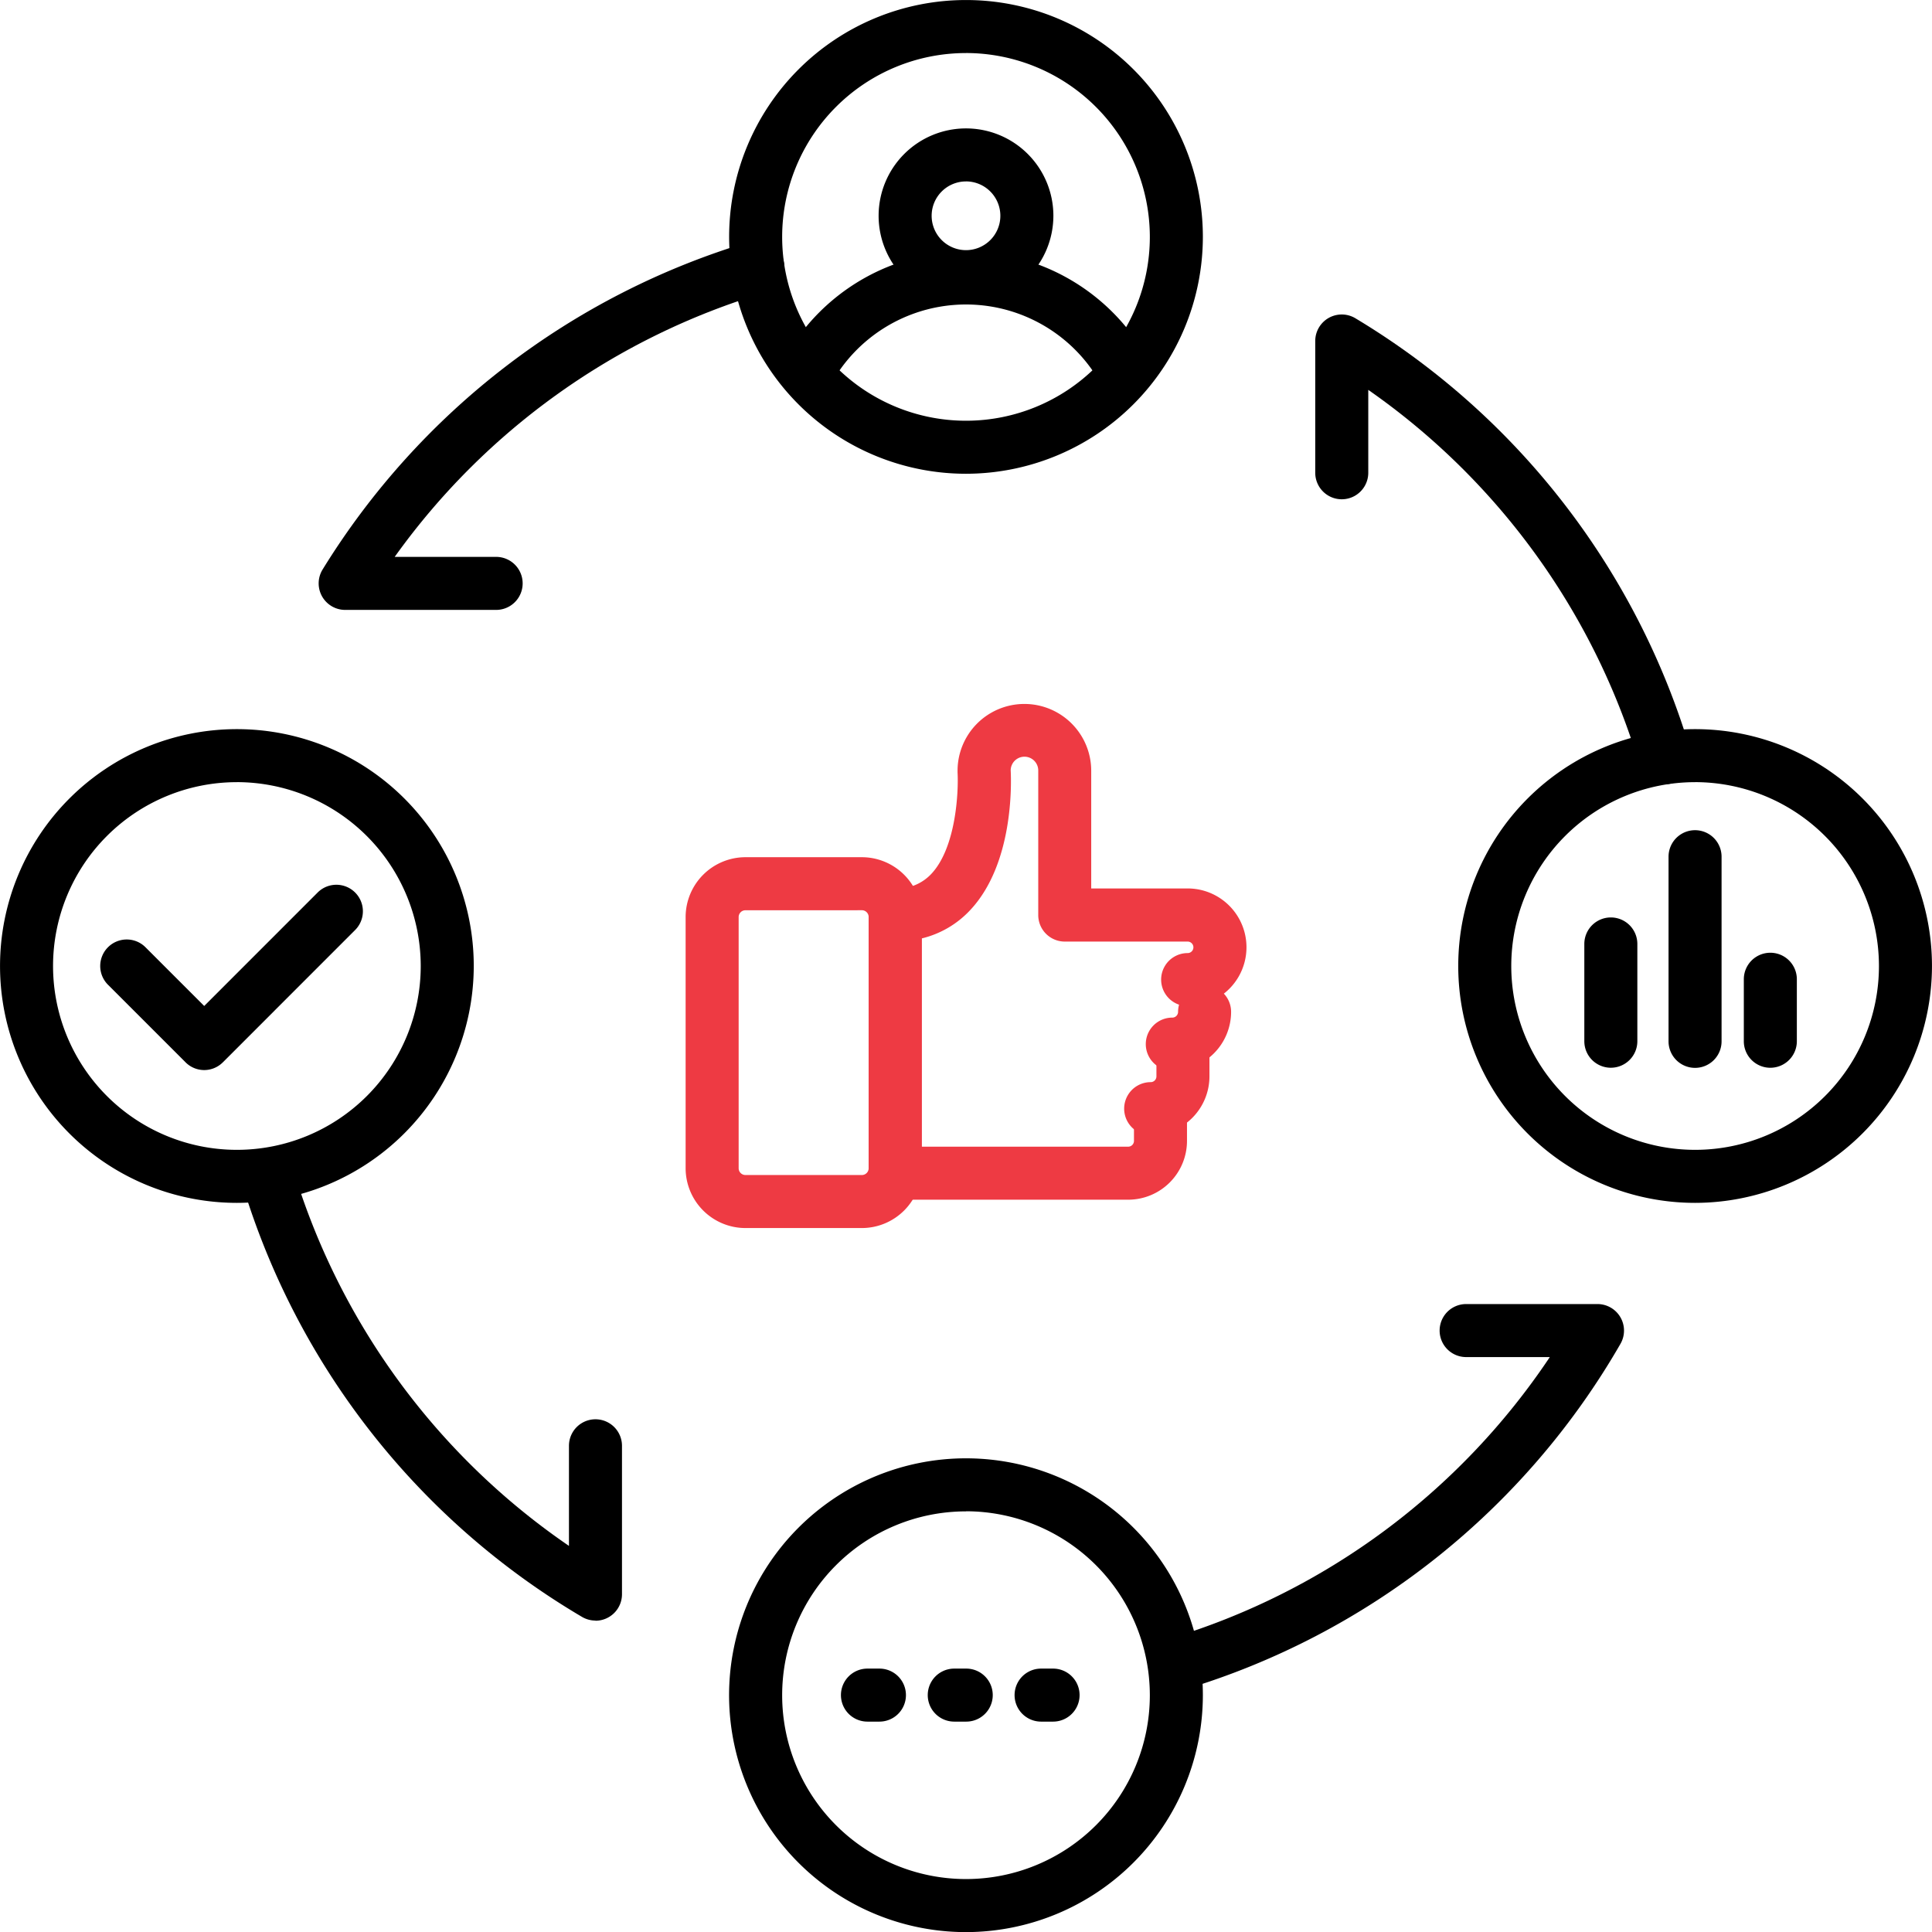
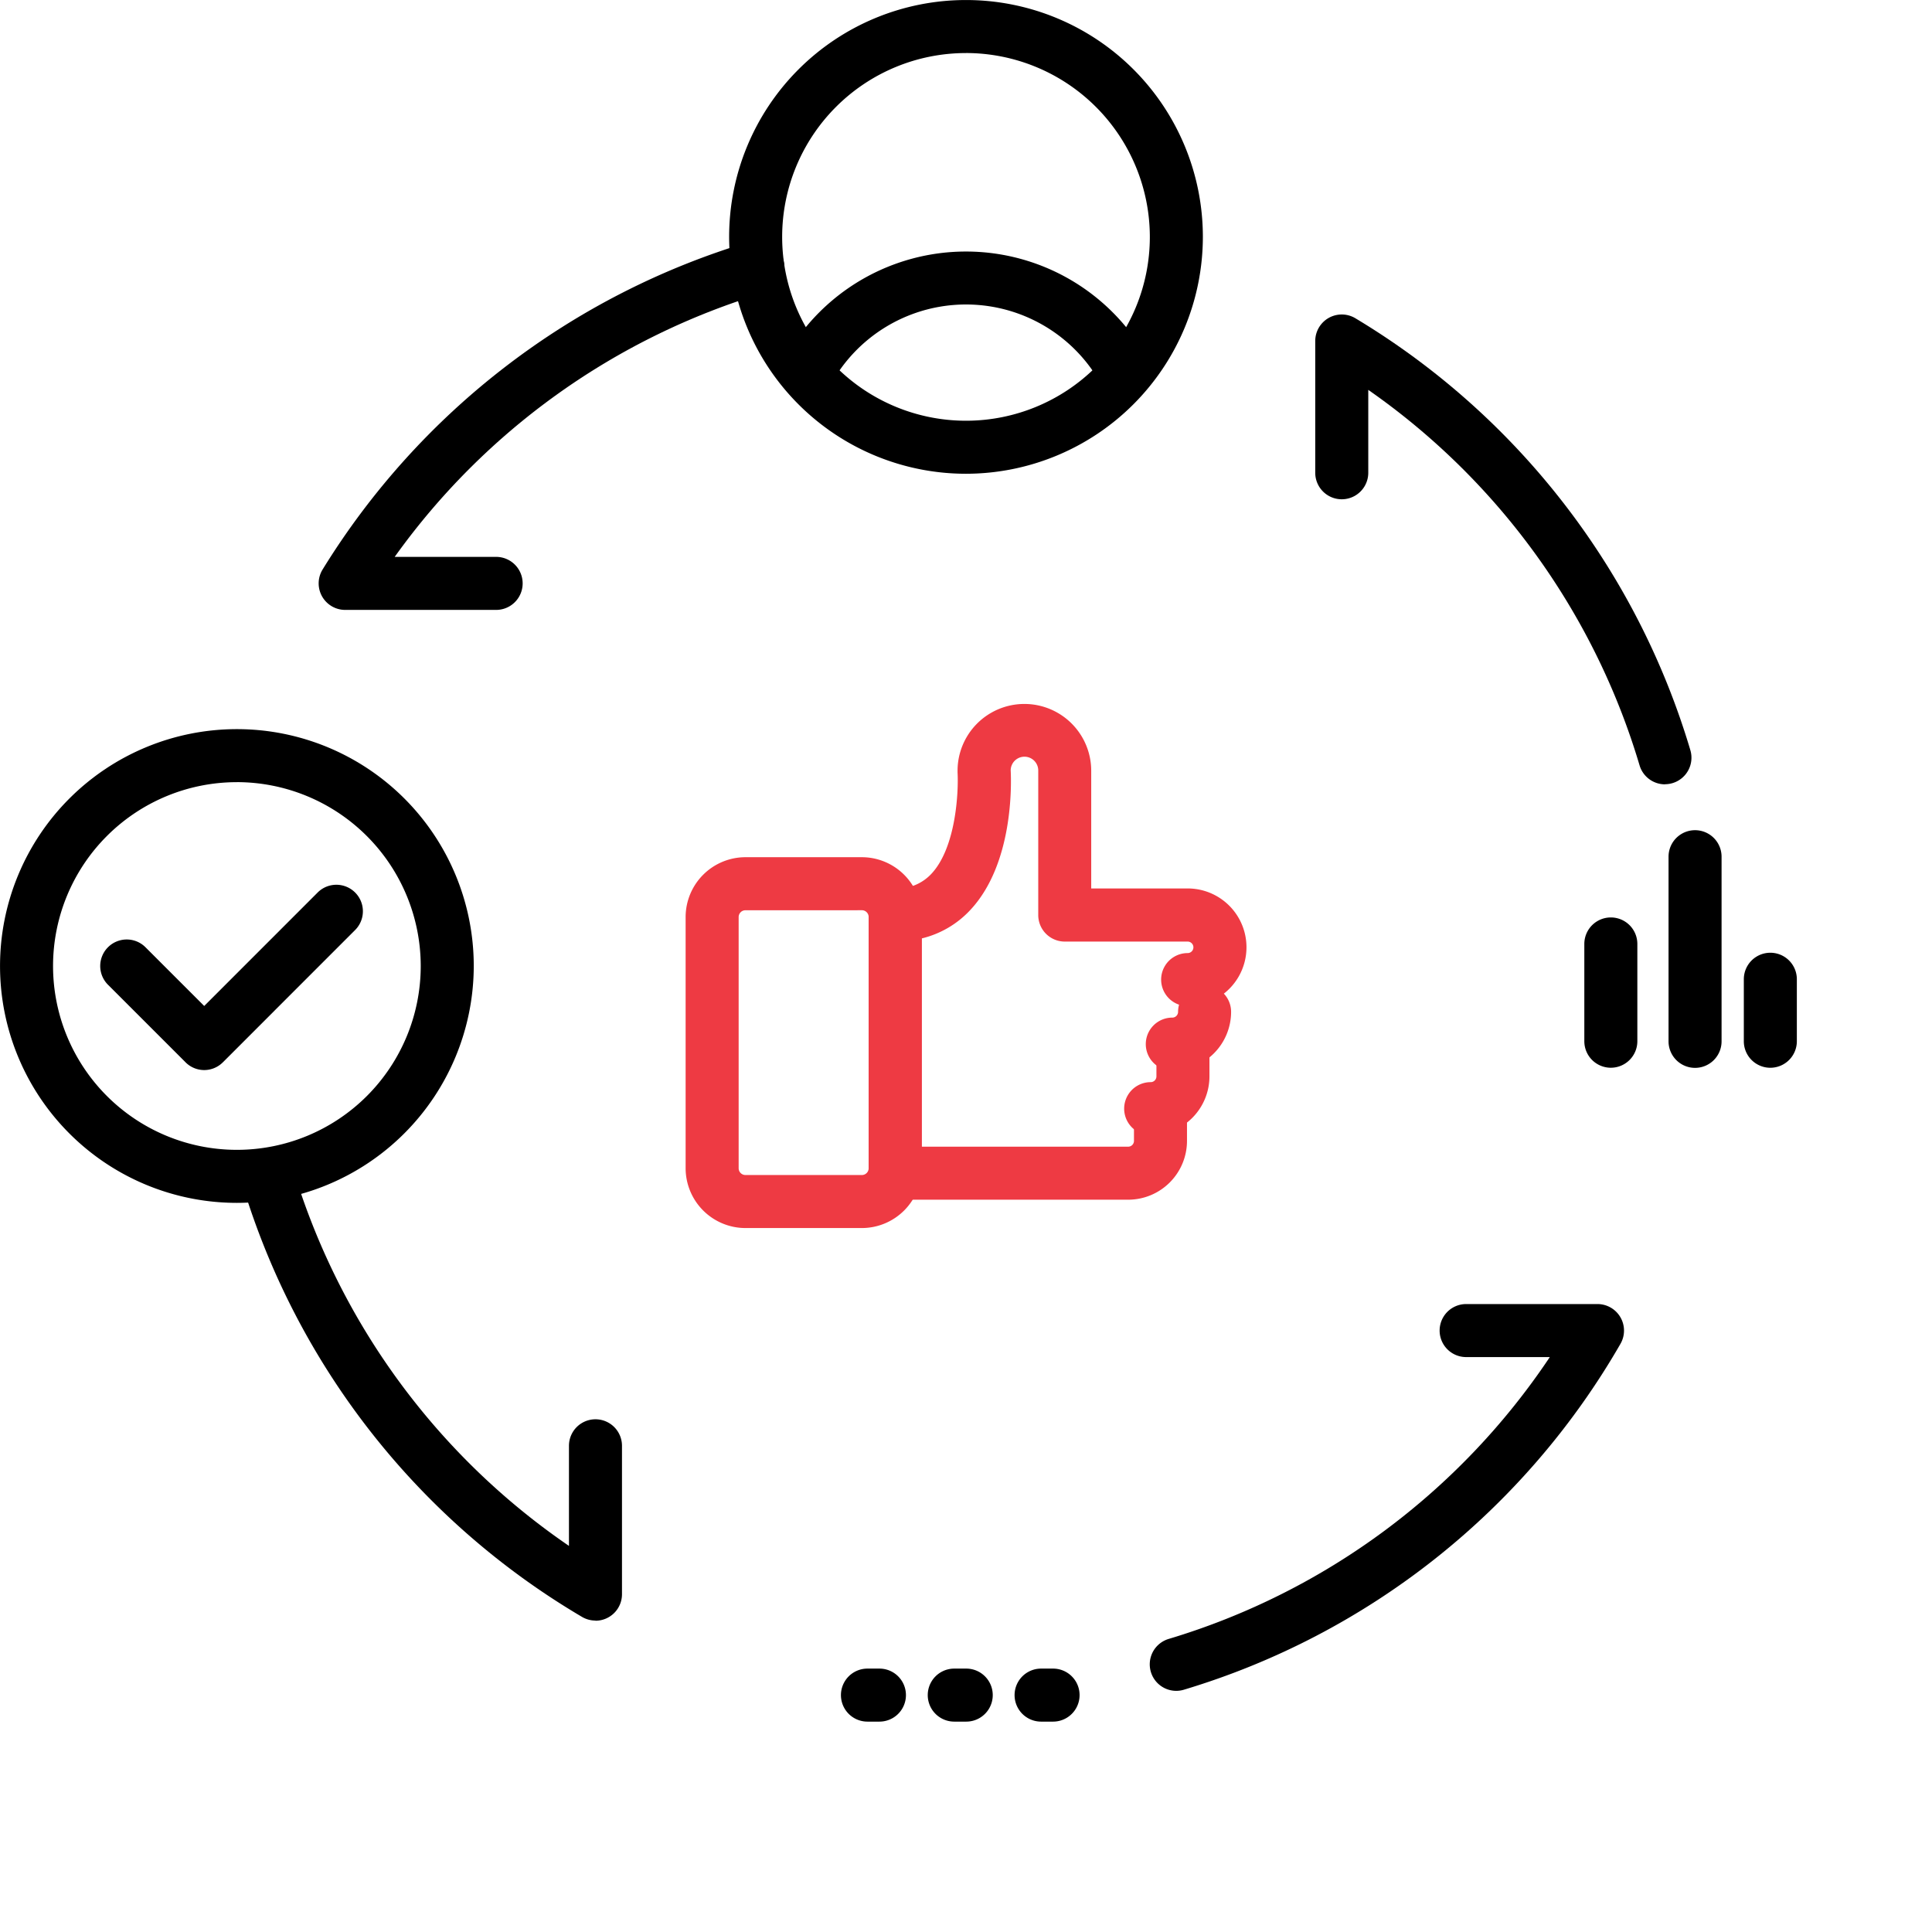
<svg xmlns="http://www.w3.org/2000/svg" width="73.89" height="73.89" viewBox="0 0 73.89 73.89">
  <defs>
    <style>
            .cls-1{fill:#ee3a43}
        </style>
  </defs>
  <g id="Icon_3" transform="translate(-1171.529 -7.597)">
    <g id="Group_488" transform="translate(1197.751 34.519)">
      <g id="Group_484" transform="translate(6.999)">
        <path id="Path_81" d="M1246.964 79.649h-8.908a1.014 1.014 0 0 1-1.014-1.014v-9.874a1.014 1.014 0 0 1 1.014-1.014 1.775 1.775 0 0 0 1.381-.556c.95-1.006 1.048-3.147 1.006-3.886v-.06a2.556 2.556 0 1 1 5.112 0v4.5h3.688a2.248 2.248 0 0 1 0 4.5 1.014 1.014 0 0 1 0-2.028.22.22 0 0 0 0-.44h-4.7a1.015 1.015 0 0 1-1.014-1.014v-5.519a.527.527 0 0 0-1.054-.021c.027.514.111 3.587-1.553 5.355a3.722 3.722 0 0 1-1.847 1.078v7.965h7.894a.221.221 0 0 0 .221-.22v-1.234a1.014 1.014 0 1 1 2.028 0V77.4a2.251 2.251 0 0 1-2.254 2.249z" class="cls-1" transform="translate(-1237.042 -60.688)" />
      </g>
      <g id="Group_485" transform="translate(16.772 11.996)">
        <path id="Path_82" d="M1257.328 88.841a1.014 1.014 0 0 1 0-2.028.22.22 0 0 0 .22-.22v-1.235a1.014 1.014 0 1 1 2.028 0v1.234a2.251 2.251 0 0 1-2.248 2.249z" class="cls-1" transform="translate(-1256.314 -84.344)" />
      </g>
      <g id="Group_486" transform="translate(17.599 10.762)">
        <path id="Path_83" d="M1258.959 85.173a1.014 1.014 0 0 1 0-2.028.221.221 0 0 0 .221-.22 1.014 1.014 0 0 1 2.028 0 2.251 2.251 0 0 1-2.249 2.248z" class="cls-1" transform="translate(-1257.945 -81.91)" />
      </g>
      <g id="Group_487" transform="translate(0 5.862)">
        <path id="Path_84" d="M1229.979 86.431h-4.452a2.291 2.291 0 0 1-2.288-2.288v-9.607a2.291 2.291 0 0 1 2.288-2.288h4.452a2.291 2.291 0 0 1 2.288 2.288v9.606a2.291 2.291 0 0 1-2.288 2.289zm-4.452-12.154a.26.26 0 0 0-.26.26v9.606a.26.26 0 0 0 .26.26h4.452a.26.26 0 0 0 .26-.26v-9.607a.26.26 0 0 0-.26-.26z" class="cls-1" transform="translate(-1223.239 -72.248)" />
      </g>
    </g>
    <g id="Group_489" transform="translate(1183.717 16.795)">
      <path id="Path_85" d="M1202.352 39.864h-5.774a1.014 1.014 0 0 1-.863-1.547 28.89 28.89 0 0 1 16.354-12.539 1.014 1.014 0 1 1 .579 1.944 26.838 26.838 0 0 0-14.177 10.114h3.88a1.014 1.014 0 1 1 0 2.028z" transform="translate(-1195.564 -25.736)" />
    </g>
    <g id="Group_490" transform="translate(1180.827 51.817)">
      <path id="Path_86" d="M1203.341 112.559a1.014 1.014 0 0 1-.516-.141 28.876 28.876 0 0 1-12.914-16.3 1.014 1.014 0 0 1 1.937-.6 26.832 26.832 0 0 0 10.479 14.185v-3.828a1.014 1.014 0 0 1 2.028 0v5.676a1.013 1.013 0 0 1-1.014 1.014z" transform="translate(-1189.865 -94.8)" />
    </g>
    <g id="Group_491" transform="translate(1215.505 57.471)">
      <path id="Path_87" d="M1259.265 120.741a1.014 1.014 0 0 1-.292-1.986 26.776 26.776 0 0 0 14.575-10.779h-3.2a1.014 1.014 0 1 1 0-2.028h5.024a1.015 1.015 0 0 1 .878 1.522 28.822 28.822 0 0 1-16.695 13.227 1.01 1.01 0 0 1-.29.044z" transform="translate(-1258.251 -105.948)" />
    </g>
    <g id="Group_492" transform="translate(1221.831 19.625)">
      <path id="Path_88" d="M1284.1 49.286a1.014 1.014 0 0 1-.972-.725 26.814 26.814 0 0 0-10.376-14.361v3.17a1.014 1.014 0 0 1-2.028 0v-5.039a1.014 1.014 0 0 1 1.537-.869 28.861 28.861 0 0 1 12.81 16.52 1.014 1.014 0 0 1-.973 1.3z" transform="translate(-1270.724 -31.317)" />
    </g>
    <g id="Group_493" transform="translate(1199.415 63.368)">
-       <path id="Path_89" d="M1235.579 135.7a9.06 9.06 0 1 1 9.059-9.06 9.07 9.07 0 0 1-9.059 9.06zm0-16.091a7.031 7.031 0 1 0 7.031 7.031 7.039 7.039 0 0 0-7.031-7.035z" transform="translate(-1226.52 -117.577)" />
-     </g>
+       </g>
    <g id="Group_494" transform="translate(1199.415 7.597)">
      <path id="Path_90" d="M1235.579 25.716a9.059 9.059 0 1 1 9.059-9.059 9.069 9.069 0 0 1-9.059 9.059zm0-16.09a7.031 7.031 0 1 0 7.031 7.031 7.039 7.039 0 0 0-7.031-7.032z" transform="translate(-1226.52 -7.597)" />
    </g>
    <g id="Group_495" transform="translate(1171.529 35.482)">
      <path id="Path_91" d="M1180.589 80.706a9.059 9.059 0 1 1 9.059-9.059 9.07 9.07 0 0 1-9.059 9.059zm0-16.09a7.031 7.031 0 1 0 7.031 7.031 7.039 7.039 0 0 0-7.031-7.032z" transform="translate(-1171.529 -62.587)" />
    </g>
    <g id="Group_496" transform="translate(1227.3 35.482)">
-       <path id="Path_92" d="M1290.569 80.706a9.059 9.059 0 1 1 9.059-9.059 9.07 9.07 0 0 1-9.059 9.059zm0-16.09a7.031 7.031 0 1 0 7.031 7.031 7.039 7.039 0 0 0-7.031-7.032z" transform="translate(-1281.51 -62.587)" />
-     </g>
+       </g>
    <g id="Group_500" transform="translate(1203.69 71.413)">
      <g id="Group_497">
        <path id="Path_93" d="M1236.423 135.47h-.458a1.014 1.014 0 0 1 0-2.028h.458a1.014 1.014 0 0 1 0 2.028z" transform="translate(-1234.95 -133.442)" />
      </g>
      <g id="Group_498" transform="translate(3.321)">
        <path id="Path_94" d="M1242.97 135.47h-.458a1.014 1.014 0 0 1 0-2.028h.458a1.014 1.014 0 1 1 0 2.028z" transform="translate(-1241.498 -133.442)" />
      </g>
      <g id="Group_499" transform="translate(6.642)">
        <path id="Path_95" d="M1249.519 135.47h-.458a1.014 1.014 0 1 1 0-2.028h.458a1.014 1.014 0 1 1 0 2.028z" transform="translate(-1248.047 -133.442)" />
      </g>
    </g>
    <g id="Group_504" transform="translate(1232.122 39.348)">
      <g id="Group_501" transform="translate(0 3.337)">
        <path id="Path_96" d="M1292.032 82.539a1.014 1.014 0 0 1-1.014-1.014v-3.72a1.014 1.014 0 1 1 2.028 0v3.72a1.015 1.015 0 0 1-1.014 1.014z" transform="translate(-1291.018 -76.791)" />
      </g>
      <g id="Group_502" transform="translate(6.1 4.687)">
        <path id="Path_97" d="M1304.061 83.851a1.014 1.014 0 0 1-1.014-1.014v-2.371a1.014 1.014 0 0 1 2.028 0v2.371a1.015 1.015 0 0 1-1.014 1.014z" transform="translate(-1303.047 -79.452)" />
      </g>
      <g id="Group_503" transform="translate(3.221)">
        <path id="Path_98" d="M1298.383 79.3a1.015 1.015 0 0 1-1.014-1.014v-7.062a1.014 1.014 0 0 1 2.028 0v7.057a1.014 1.014 0 0 1-1.014 1.019z" transform="translate(-1297.369 -70.21)" />
      </g>
    </g>
    <g id="Group_505" transform="translate(1201.489 17.216)">
      <path id="Path_99" d="M1231.623 32.017a1 1 0 0 1-.511-.139 1.013 1.013 0 0 1-.363-1.387 7.932 7.932 0 0 1 13.691 0 1.014 1.014 0 1 1-1.75 1.026 5.9 5.9 0 0 0-10.191 0 1.014 1.014 0 0 1-.876.5z" transform="translate(-1230.61 -26.565)" />
    </g>
    <g id="Group_506" transform="translate(1205.132 12.507)">
-       <path id="Path_100" d="M1241.136 23.965a3.342 3.342 0 1 1 3.342-3.342 3.346 3.346 0 0 1-3.342 3.342zm0-4.656a1.314 1.314 0 1 0 1.314 1.314 1.315 1.315 0 0 0-1.314-1.315z" transform="translate(-1237.794 -17.28)" />
-     </g>
+       </g>
    <g id="Group_507" transform="translate(1175.358 41.435)">
      <path id="Path_101" d="M1183.06 81.412a1.01 1.01 0 0 1-.717-.3l-2.966-2.966a1.014 1.014 0 0 1 1.434-1.434l2.249 2.249 4.341-4.342a1.014 1.014 0 0 1 1.434 1.434l-5.058 5.059a1.011 1.011 0 0 1-.717.3z" transform="translate(-1179.079 -74.325)" />
    </g>
  </g>
</svg>